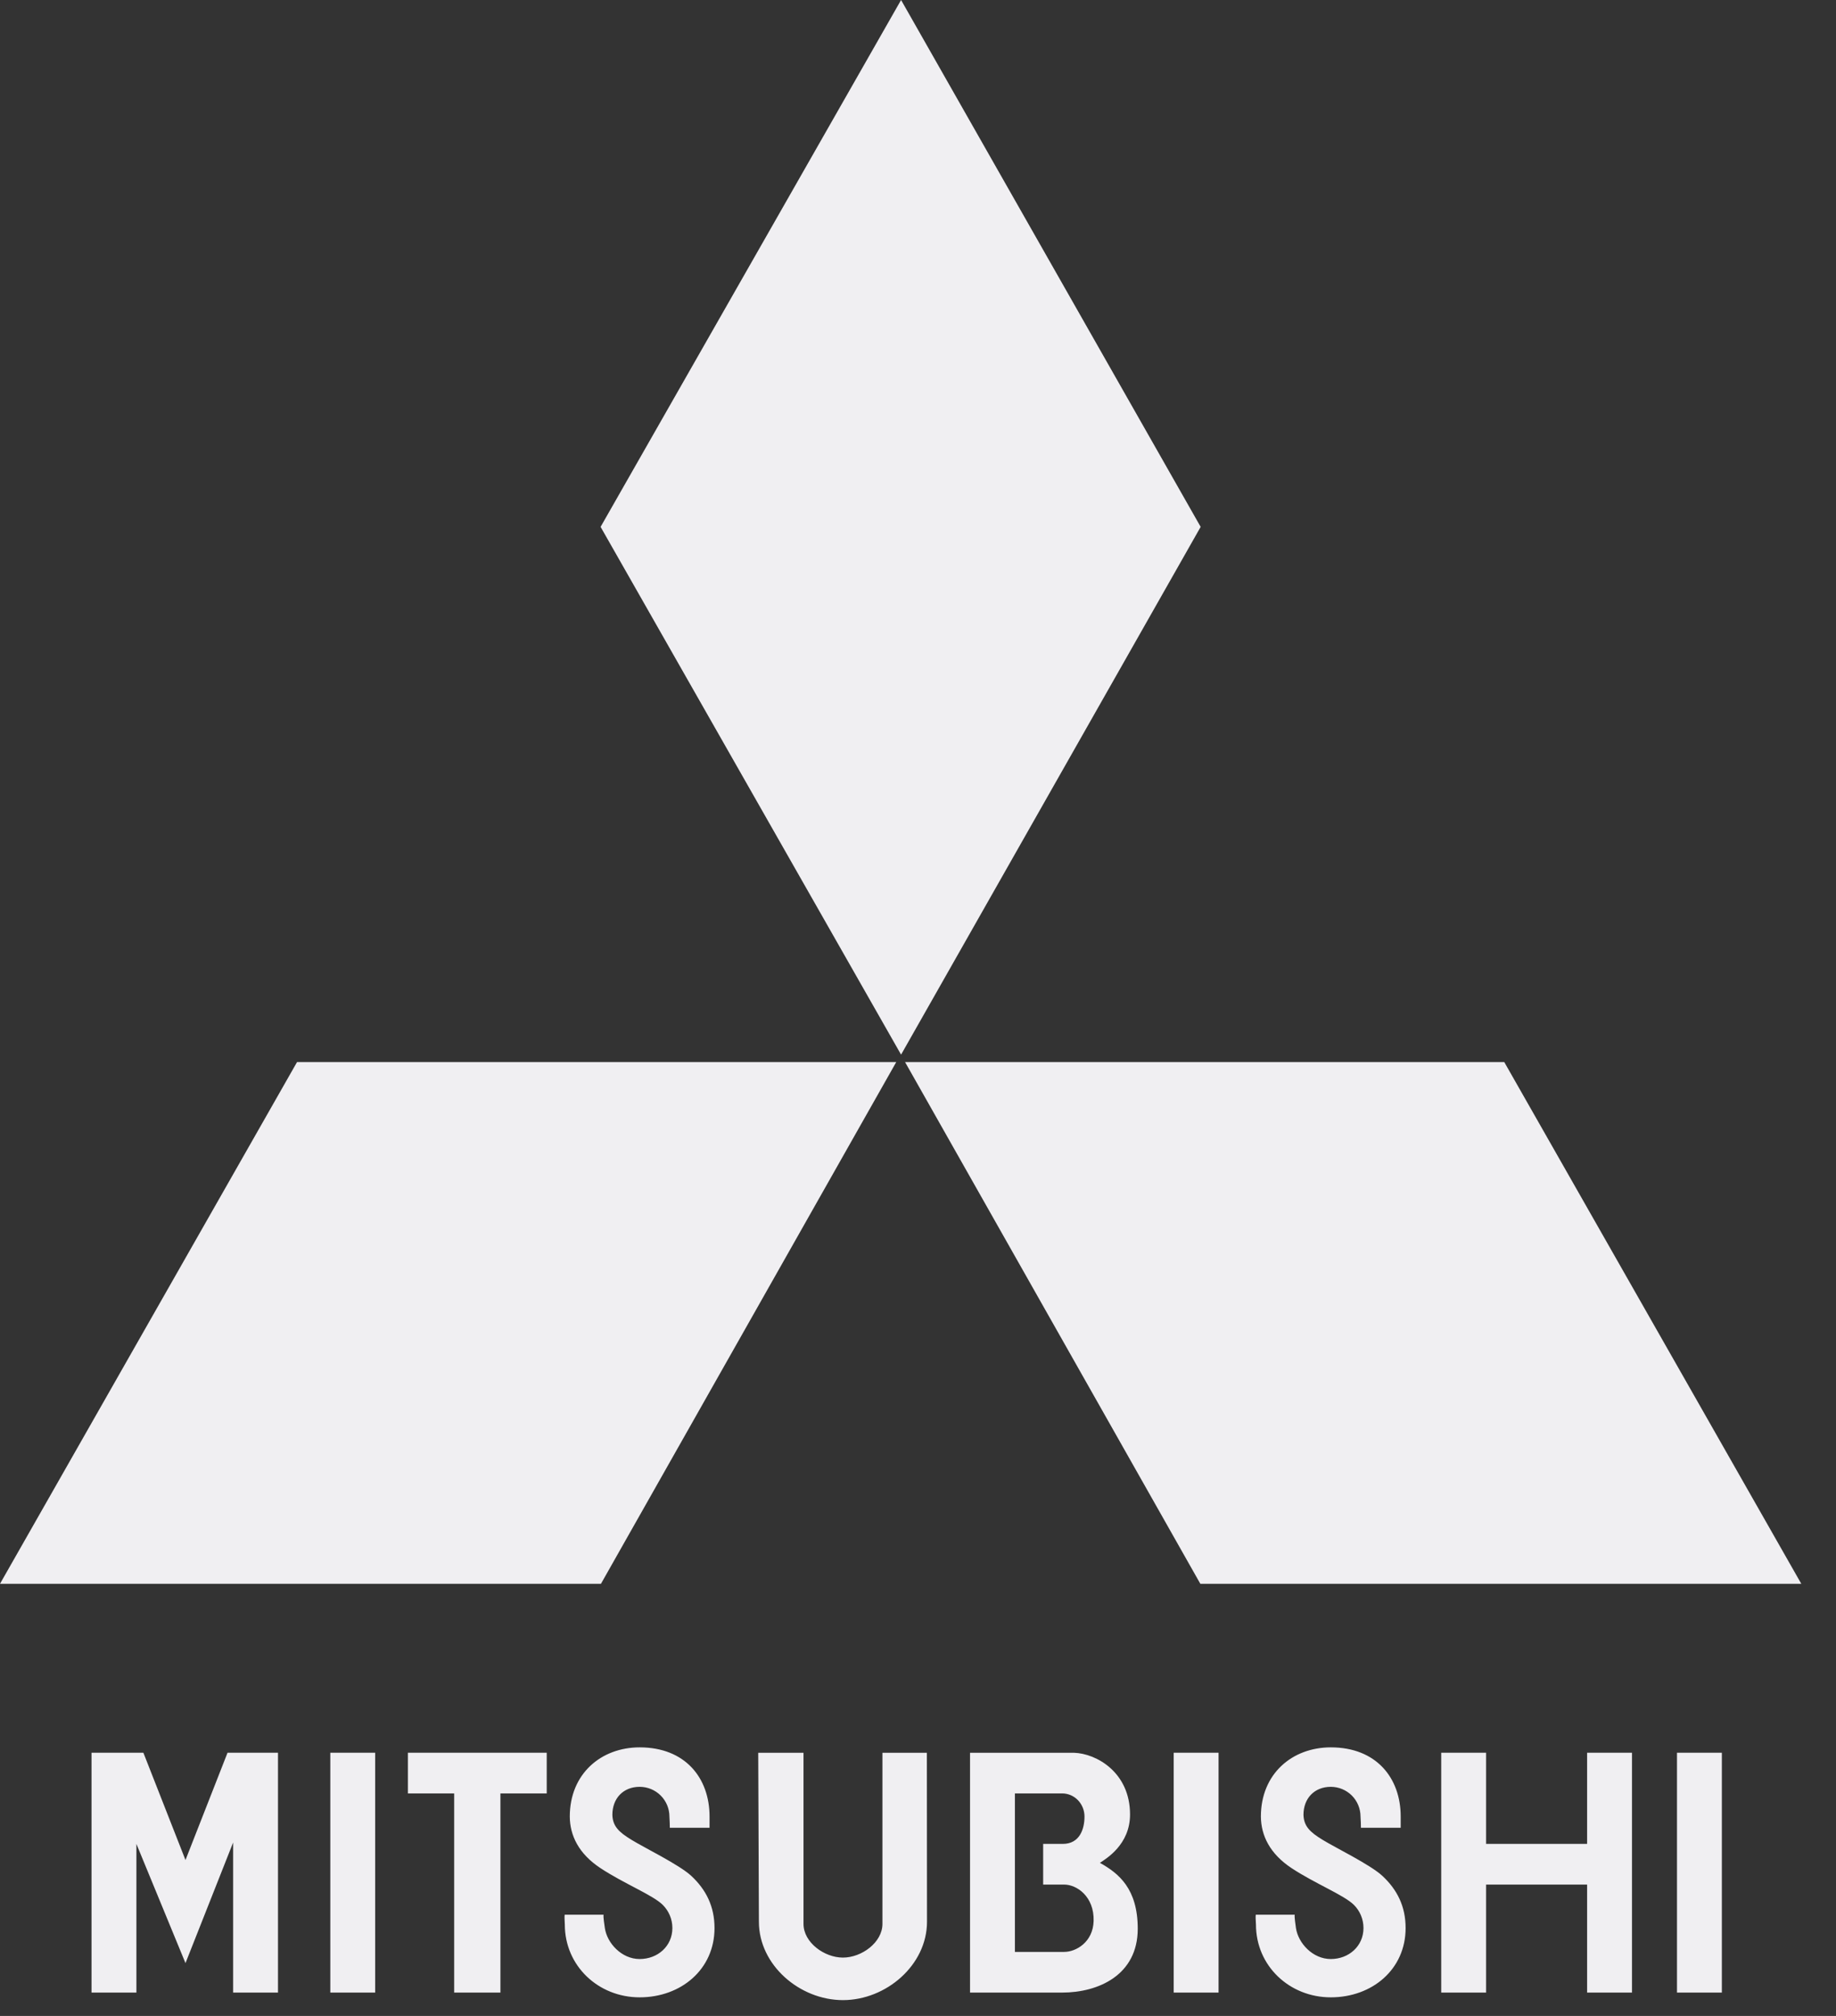
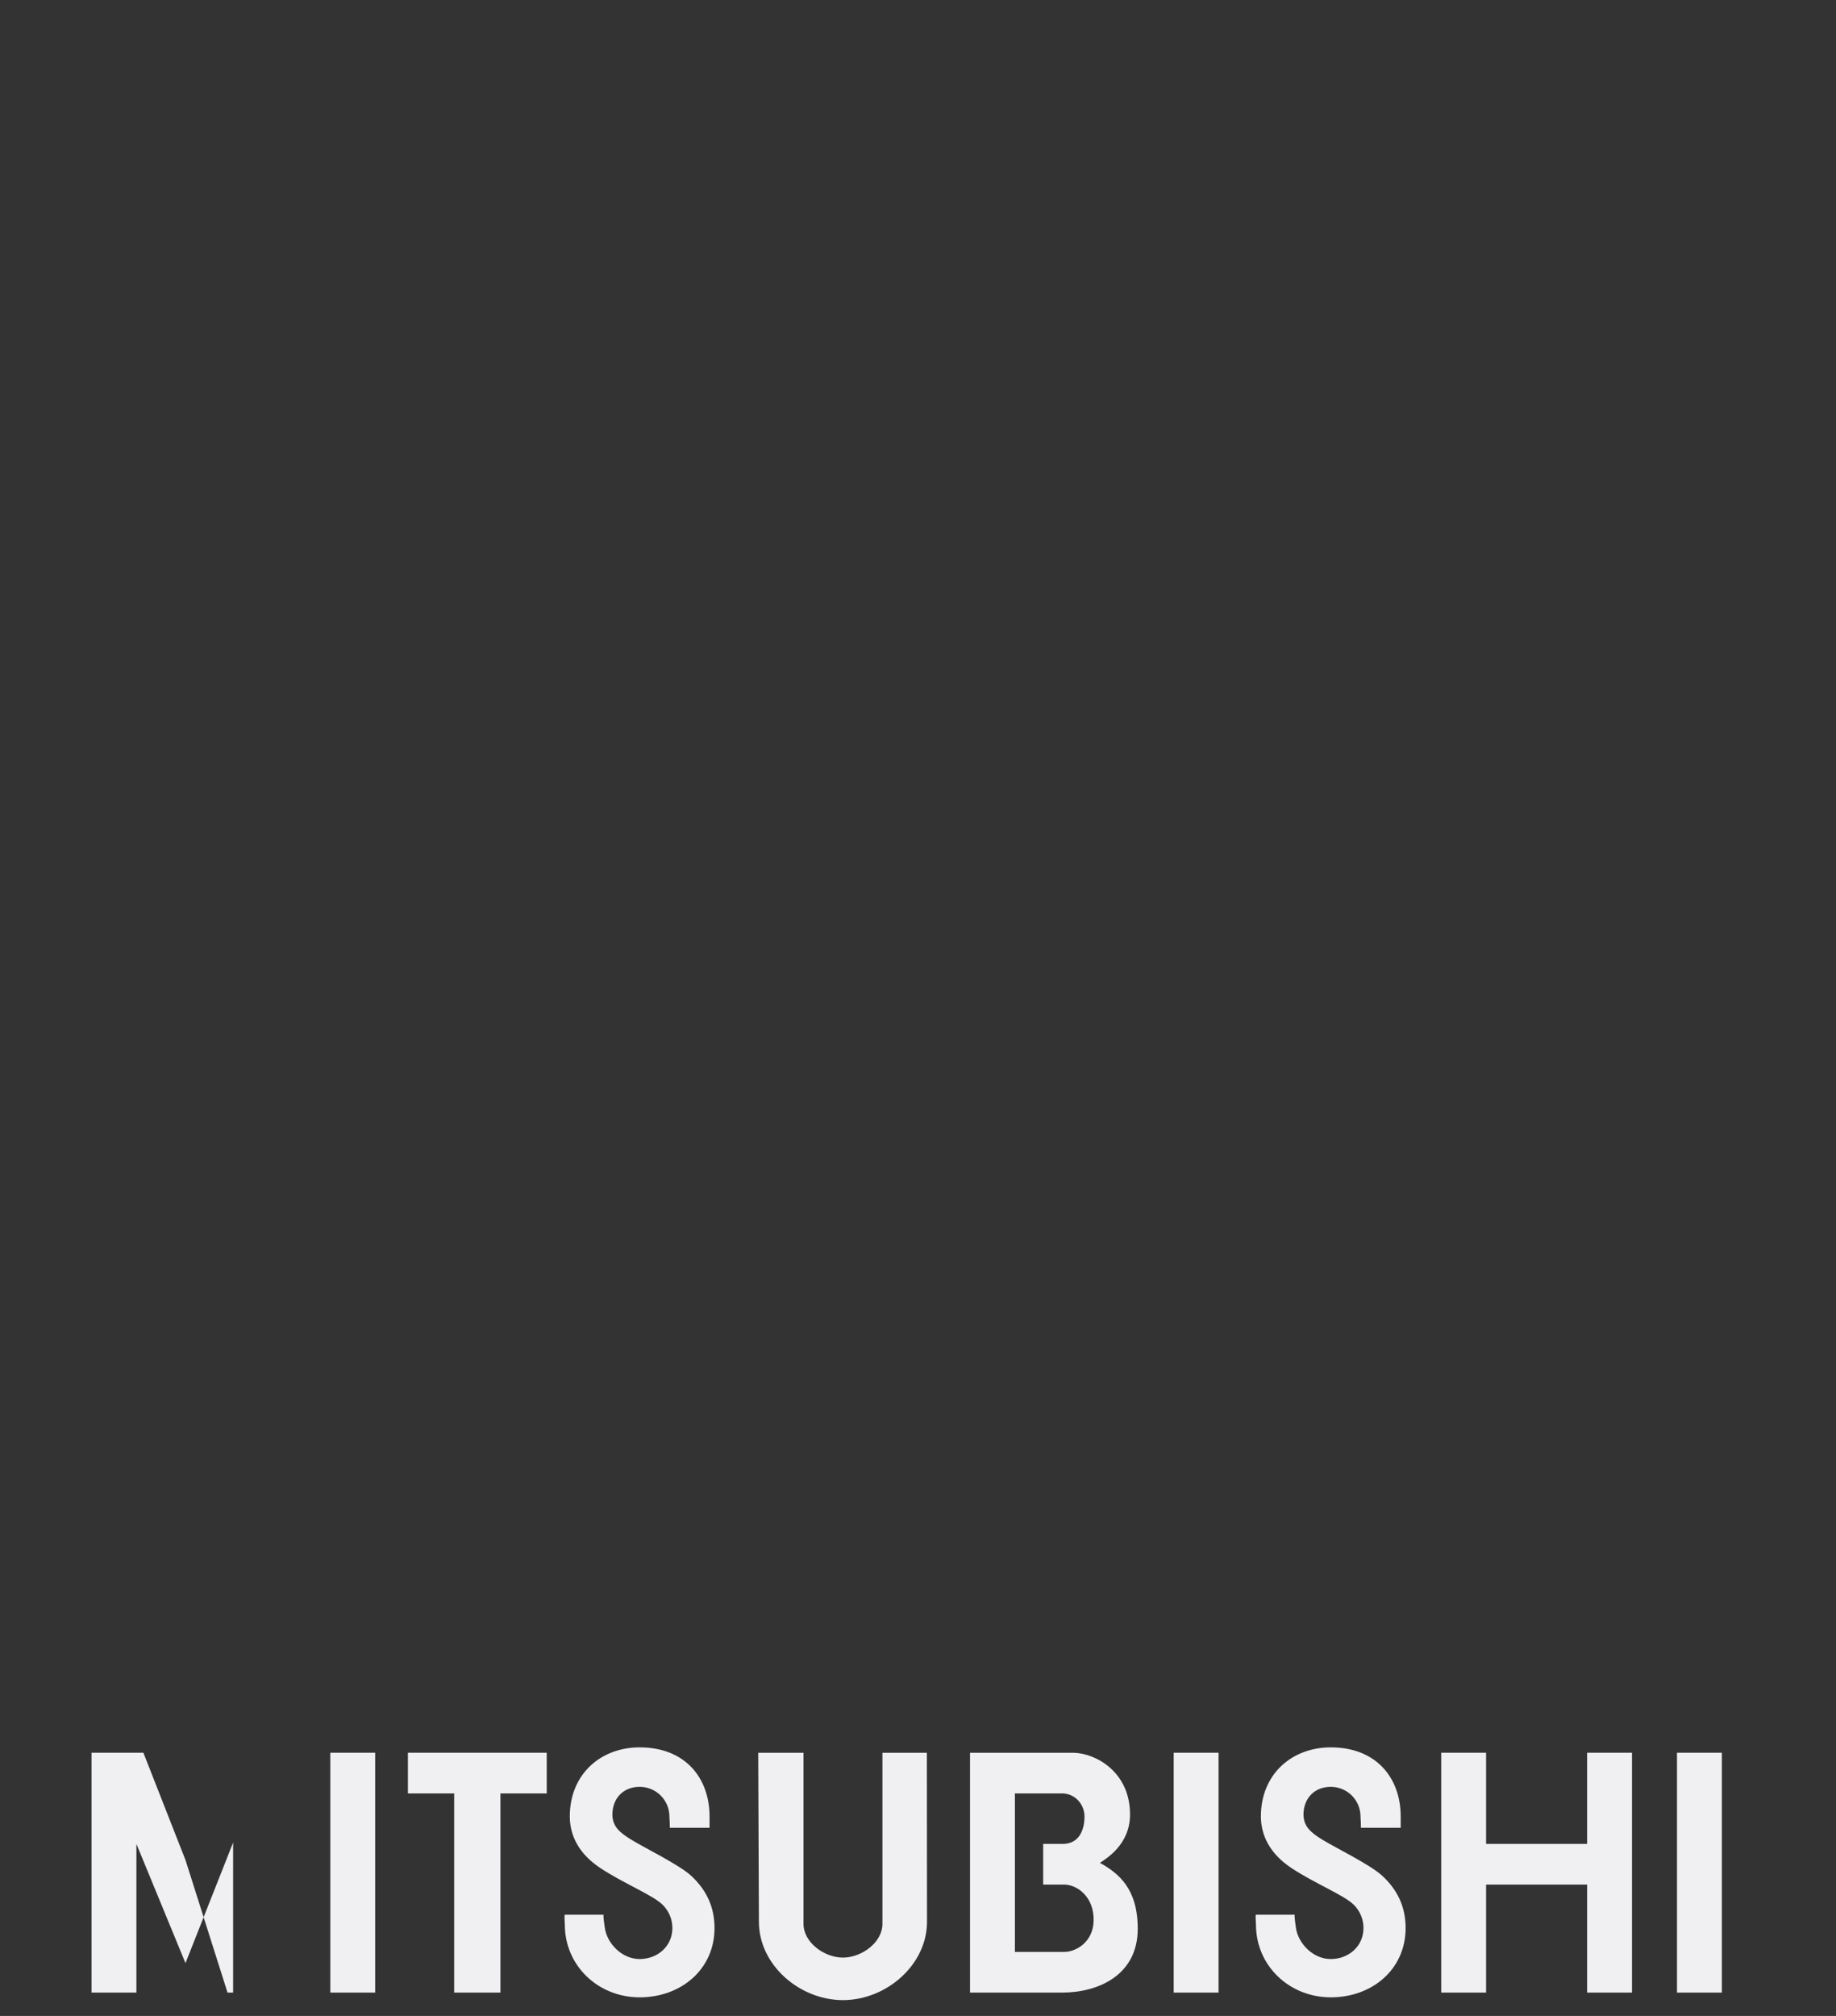
<svg xmlns="http://www.w3.org/2000/svg" width="41" height="45" viewBox="0 0 41 45" fill="none">
  <rect x="0" y="0" width="41" height="45" fill="#333333" stroke="none" />
-   <path fill-rule="evenodd" clip-rule="evenodd" d="M20.014 23.708H6.633L0 35.354H13.42L20.014 23.708ZM26.812 11.761L20.122 0L13.412 11.761L20.122 23.542L26.812 11.761ZM26.805 35.354H40.225L33.592 23.708H20.211L26.805 35.354Z" fill="#F0EFF2" />
-   <path fill-rule="evenodd" clip-rule="evenodd" d="M26.21 44.479H27.212V39.125H26.21V44.479ZM37.449 44.479H38.451V39.125H37.449V44.479ZM7.376 44.479H8.378V39.125H7.376V44.479ZM12.209 39.125H9.109V40.033H10.142V44.479H11.175V40.033H12.209V39.125ZM35.442 41.16H33.186V39.125H32.184V44.479H33.186V42.068H35.442V44.479H36.444V39.125H35.442V41.16ZM4.142 41.52L3.202 39.125H2.044V44.479H3.046V41.16L4.142 43.821L5.206 41.129V44.479H6.208V39.125H5.081L4.142 41.52ZM20.698 39.126H19.706V42.945C19.706 43.361 19.24 43.698 18.824 43.698C18.409 43.698 17.943 43.361 17.943 42.945V39.126H16.932L16.947 42.898C16.947 43.864 17.858 44.647 18.824 44.647C19.79 44.647 20.701 43.864 20.701 42.898L20.698 39.126ZM24.562 41.583C24.703 41.489 25.235 41.176 25.235 40.503C25.235 39.563 24.484 39.141 23.983 39.126H21.662V44.479H23.716C24.531 44.479 25.407 44.087 25.407 43.054C25.407 42.162 24.985 41.818 24.562 41.583ZM23.764 43.571H22.664V40.033H23.717C23.999 40.033 24.218 40.268 24.218 40.55C24.218 40.832 24.108 41.16 23.733 41.16H23.295V42.068H23.764C24.046 42.068 24.437 42.334 24.422 42.882C24.408 43.352 24.03 43.571 23.764 43.571ZM12.61 42.741C12.602 42.796 12.61 42.859 12.613 42.96C12.613 43.883 13.361 44.585 14.284 44.585C15.207 44.585 15.956 43.962 15.956 43.039C15.956 42.553 15.765 42.178 15.435 41.872C15.165 41.623 14.396 41.25 14.097 41.066C13.815 40.894 13.682 40.761 13.675 40.511C13.675 40.144 13.918 39.886 14.284 39.886C14.461 39.886 14.63 39.956 14.754 40.08C14.879 40.205 14.949 40.374 14.949 40.55C14.955 40.644 14.958 40.738 14.958 40.8H15.845V40.55C15.845 39.688 15.302 39.005 14.284 39.005C13.423 39.005 12.724 39.595 12.724 40.55C12.727 40.972 12.922 41.379 13.408 41.7C13.929 42.045 14.582 42.303 14.801 42.522C14.933 42.654 15.015 42.837 15.015 43.038C15.015 43.442 14.688 43.73 14.284 43.73C13.881 43.73 13.556 43.375 13.507 43.038C13.496 42.953 13.47 42.804 13.478 42.741H12.61V42.741ZM29.53 41.066C29.248 40.894 29.116 40.761 29.108 40.511C29.108 40.144 29.352 39.886 29.718 39.886C29.894 39.886 30.063 39.956 30.188 40.08C30.312 40.205 30.382 40.374 30.382 40.55C30.389 40.644 30.391 40.738 30.391 40.8H31.279V40.55C31.279 39.688 30.735 39.005 29.718 39.005C28.856 39.005 28.157 39.595 28.157 40.55C28.161 40.972 28.356 41.379 28.841 41.7C29.363 42.045 30.016 42.303 30.235 42.522C30.367 42.654 30.448 42.837 30.448 43.038C30.448 43.442 30.121 43.73 29.718 43.73C29.314 43.73 28.99 43.375 28.94 43.038C28.93 42.953 28.904 42.804 28.912 42.741H28.043C28.035 42.796 28.043 42.858 28.047 42.96C28.047 43.883 28.795 44.585 29.718 44.585C30.641 44.585 31.389 43.962 31.389 43.038C31.389 42.553 31.199 42.178 30.868 41.872C30.599 41.623 29.83 41.25 29.53 41.066Z" fill="#F0EFF2" />
+   <path fill-rule="evenodd" clip-rule="evenodd" d="M26.21 44.479H27.212V39.125H26.21V44.479ZM37.449 44.479H38.451V39.125H37.449V44.479ZM7.376 44.479H8.378V39.125H7.376V44.479ZM12.209 39.125H9.109V40.033H10.142V44.479H11.175V40.033H12.209V39.125ZM35.442 41.16H33.186V39.125H32.184V44.479H33.186V42.068H35.442V44.479H36.444V39.125H35.442V41.16ZM4.142 41.52L3.202 39.125H2.044V44.479H3.046V41.16L4.142 43.821L5.206 41.129V44.479H6.208H5.081L4.142 41.52ZM20.698 39.126H19.706V42.945C19.706 43.361 19.24 43.698 18.824 43.698C18.409 43.698 17.943 43.361 17.943 42.945V39.126H16.932L16.947 42.898C16.947 43.864 17.858 44.647 18.824 44.647C19.79 44.647 20.701 43.864 20.701 42.898L20.698 39.126ZM24.562 41.583C24.703 41.489 25.235 41.176 25.235 40.503C25.235 39.563 24.484 39.141 23.983 39.126H21.662V44.479H23.716C24.531 44.479 25.407 44.087 25.407 43.054C25.407 42.162 24.985 41.818 24.562 41.583ZM23.764 43.571H22.664V40.033H23.717C23.999 40.033 24.218 40.268 24.218 40.55C24.218 40.832 24.108 41.16 23.733 41.16H23.295V42.068H23.764C24.046 42.068 24.437 42.334 24.422 42.882C24.408 43.352 24.03 43.571 23.764 43.571ZM12.61 42.741C12.602 42.796 12.61 42.859 12.613 42.96C12.613 43.883 13.361 44.585 14.284 44.585C15.207 44.585 15.956 43.962 15.956 43.039C15.956 42.553 15.765 42.178 15.435 41.872C15.165 41.623 14.396 41.25 14.097 41.066C13.815 40.894 13.682 40.761 13.675 40.511C13.675 40.144 13.918 39.886 14.284 39.886C14.461 39.886 14.63 39.956 14.754 40.08C14.879 40.205 14.949 40.374 14.949 40.55C14.955 40.644 14.958 40.738 14.958 40.8H15.845V40.55C15.845 39.688 15.302 39.005 14.284 39.005C13.423 39.005 12.724 39.595 12.724 40.55C12.727 40.972 12.922 41.379 13.408 41.7C13.929 42.045 14.582 42.303 14.801 42.522C14.933 42.654 15.015 42.837 15.015 43.038C15.015 43.442 14.688 43.73 14.284 43.73C13.881 43.73 13.556 43.375 13.507 43.038C13.496 42.953 13.47 42.804 13.478 42.741H12.61V42.741ZM29.53 41.066C29.248 40.894 29.116 40.761 29.108 40.511C29.108 40.144 29.352 39.886 29.718 39.886C29.894 39.886 30.063 39.956 30.188 40.08C30.312 40.205 30.382 40.374 30.382 40.55C30.389 40.644 30.391 40.738 30.391 40.8H31.279V40.55C31.279 39.688 30.735 39.005 29.718 39.005C28.856 39.005 28.157 39.595 28.157 40.55C28.161 40.972 28.356 41.379 28.841 41.7C29.363 42.045 30.016 42.303 30.235 42.522C30.367 42.654 30.448 42.837 30.448 43.038C30.448 43.442 30.121 43.73 29.718 43.73C29.314 43.73 28.99 43.375 28.94 43.038C28.93 42.953 28.904 42.804 28.912 42.741H28.043C28.035 42.796 28.043 42.858 28.047 42.96C28.047 43.883 28.795 44.585 29.718 44.585C30.641 44.585 31.389 43.962 31.389 43.038C31.389 42.553 31.199 42.178 30.868 41.872C30.599 41.623 29.83 41.25 29.53 41.066Z" fill="#F0EFF2" />
</svg>